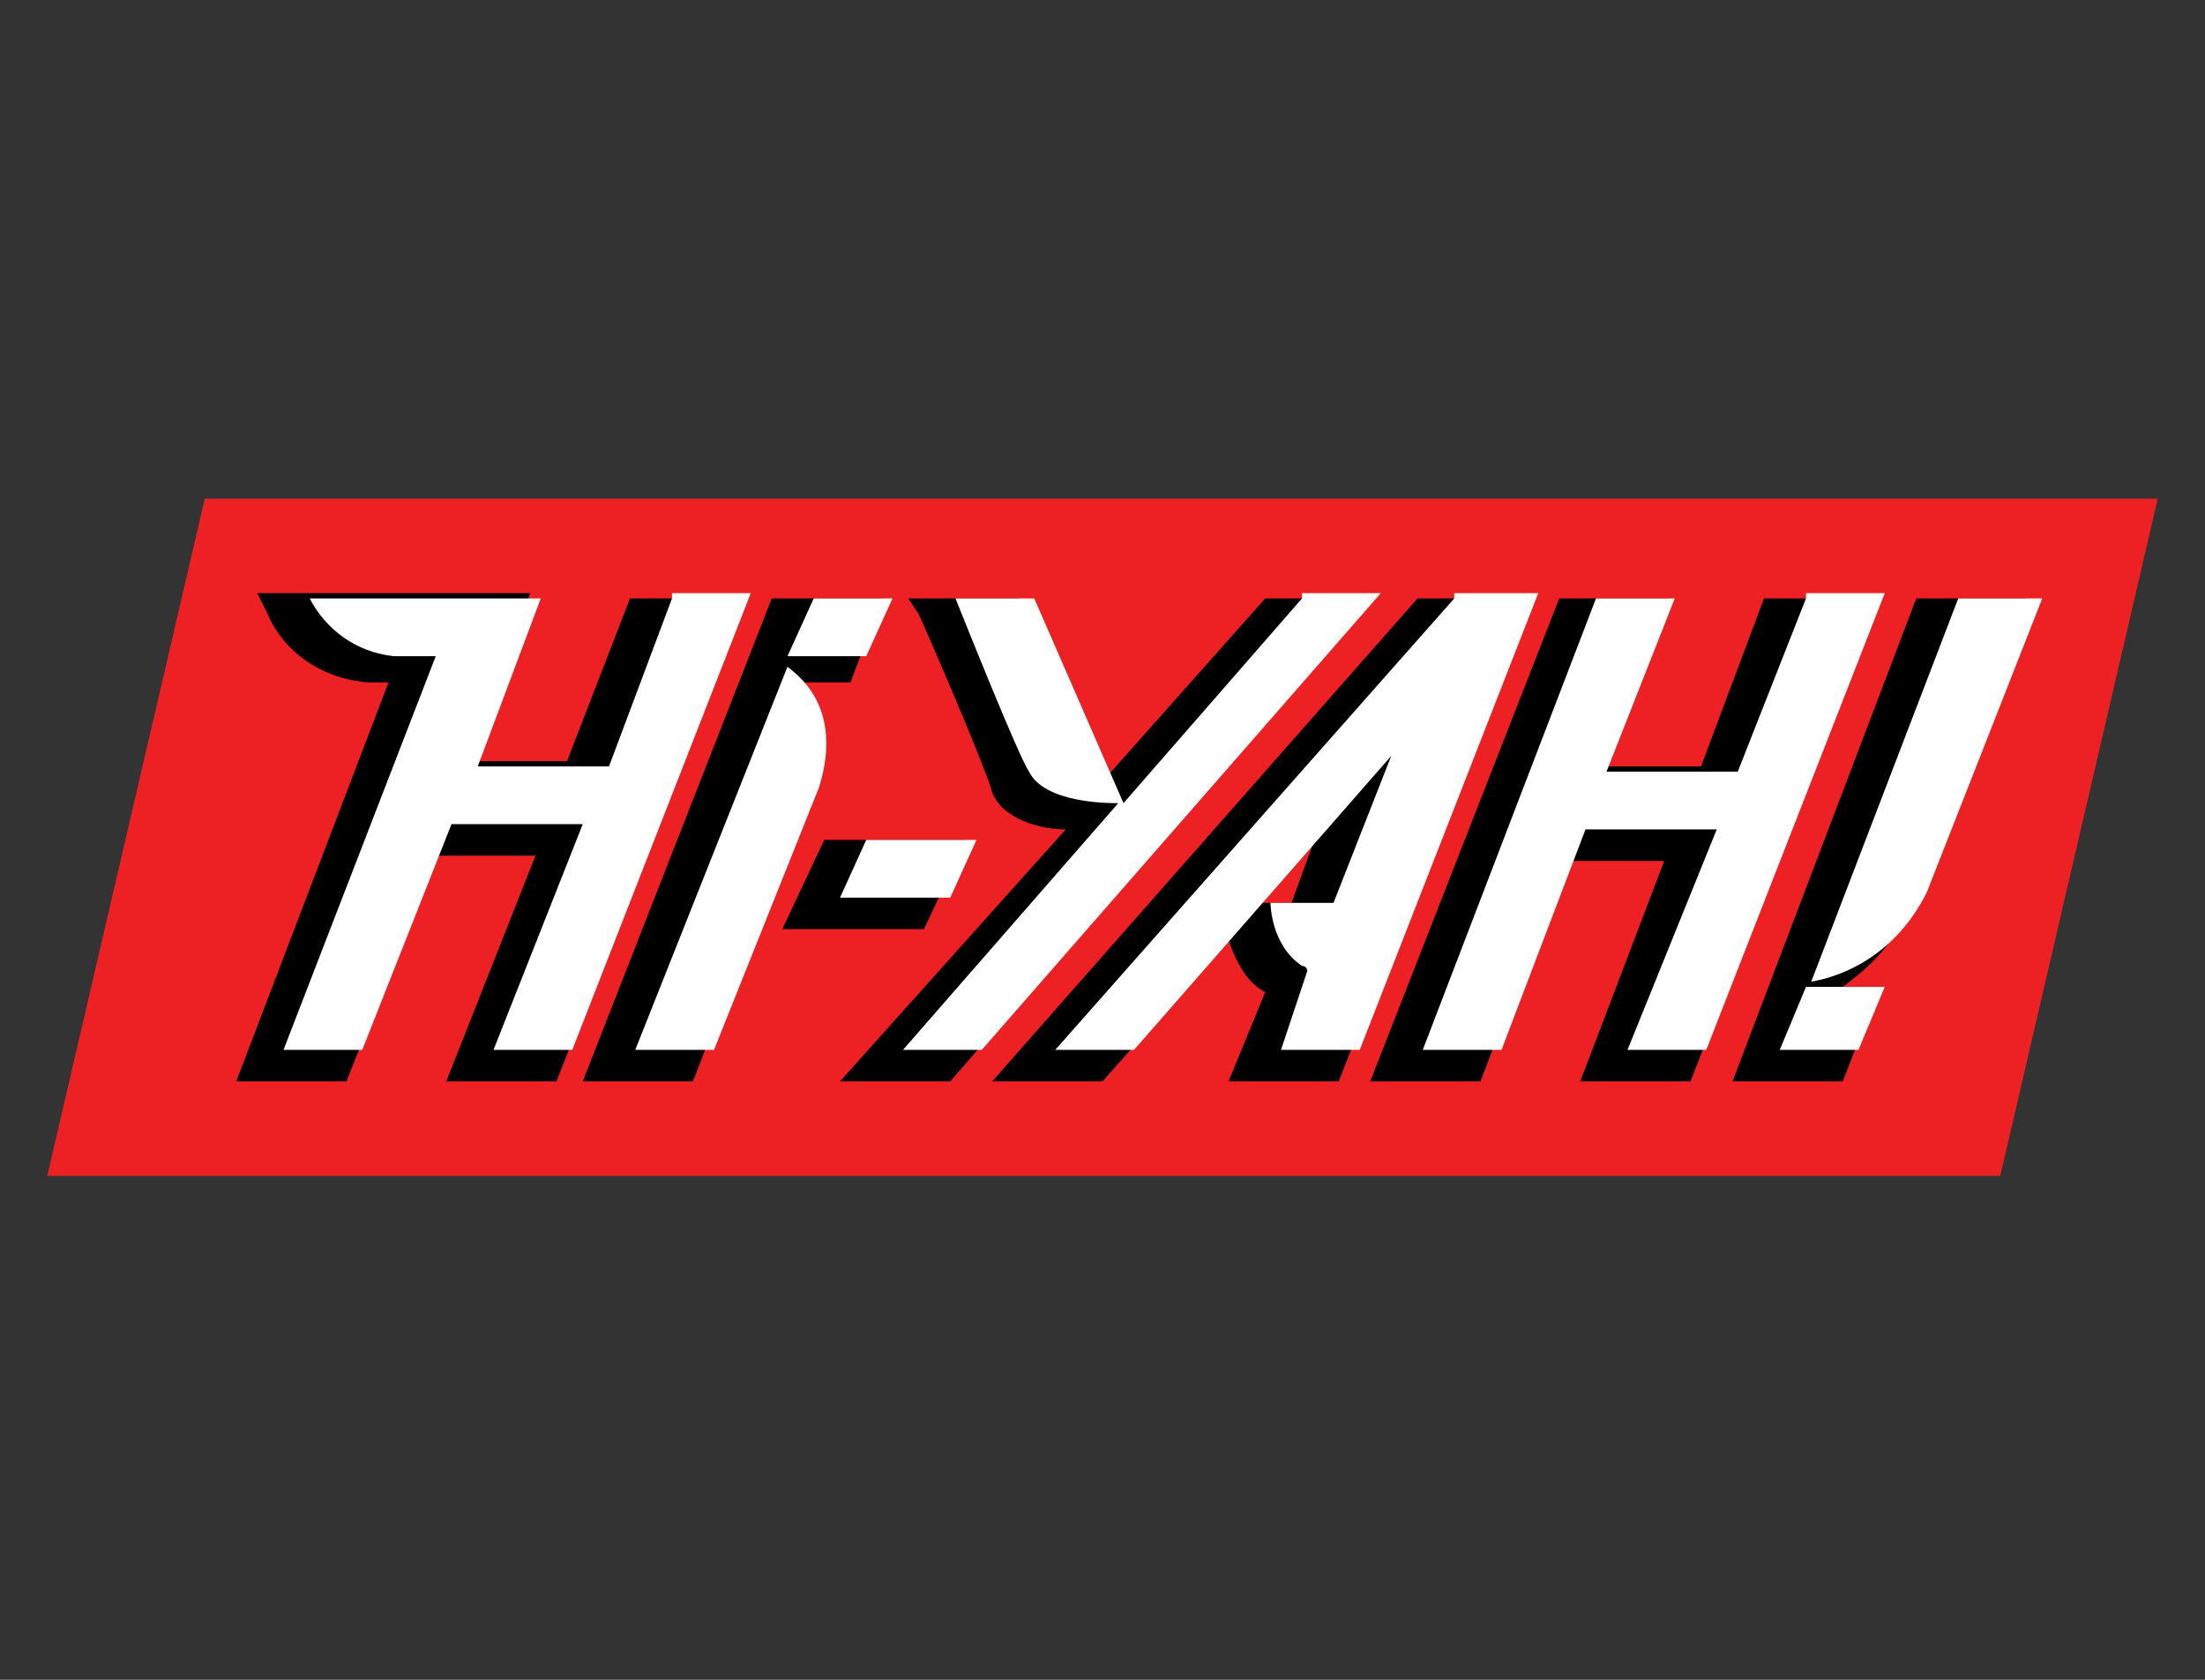
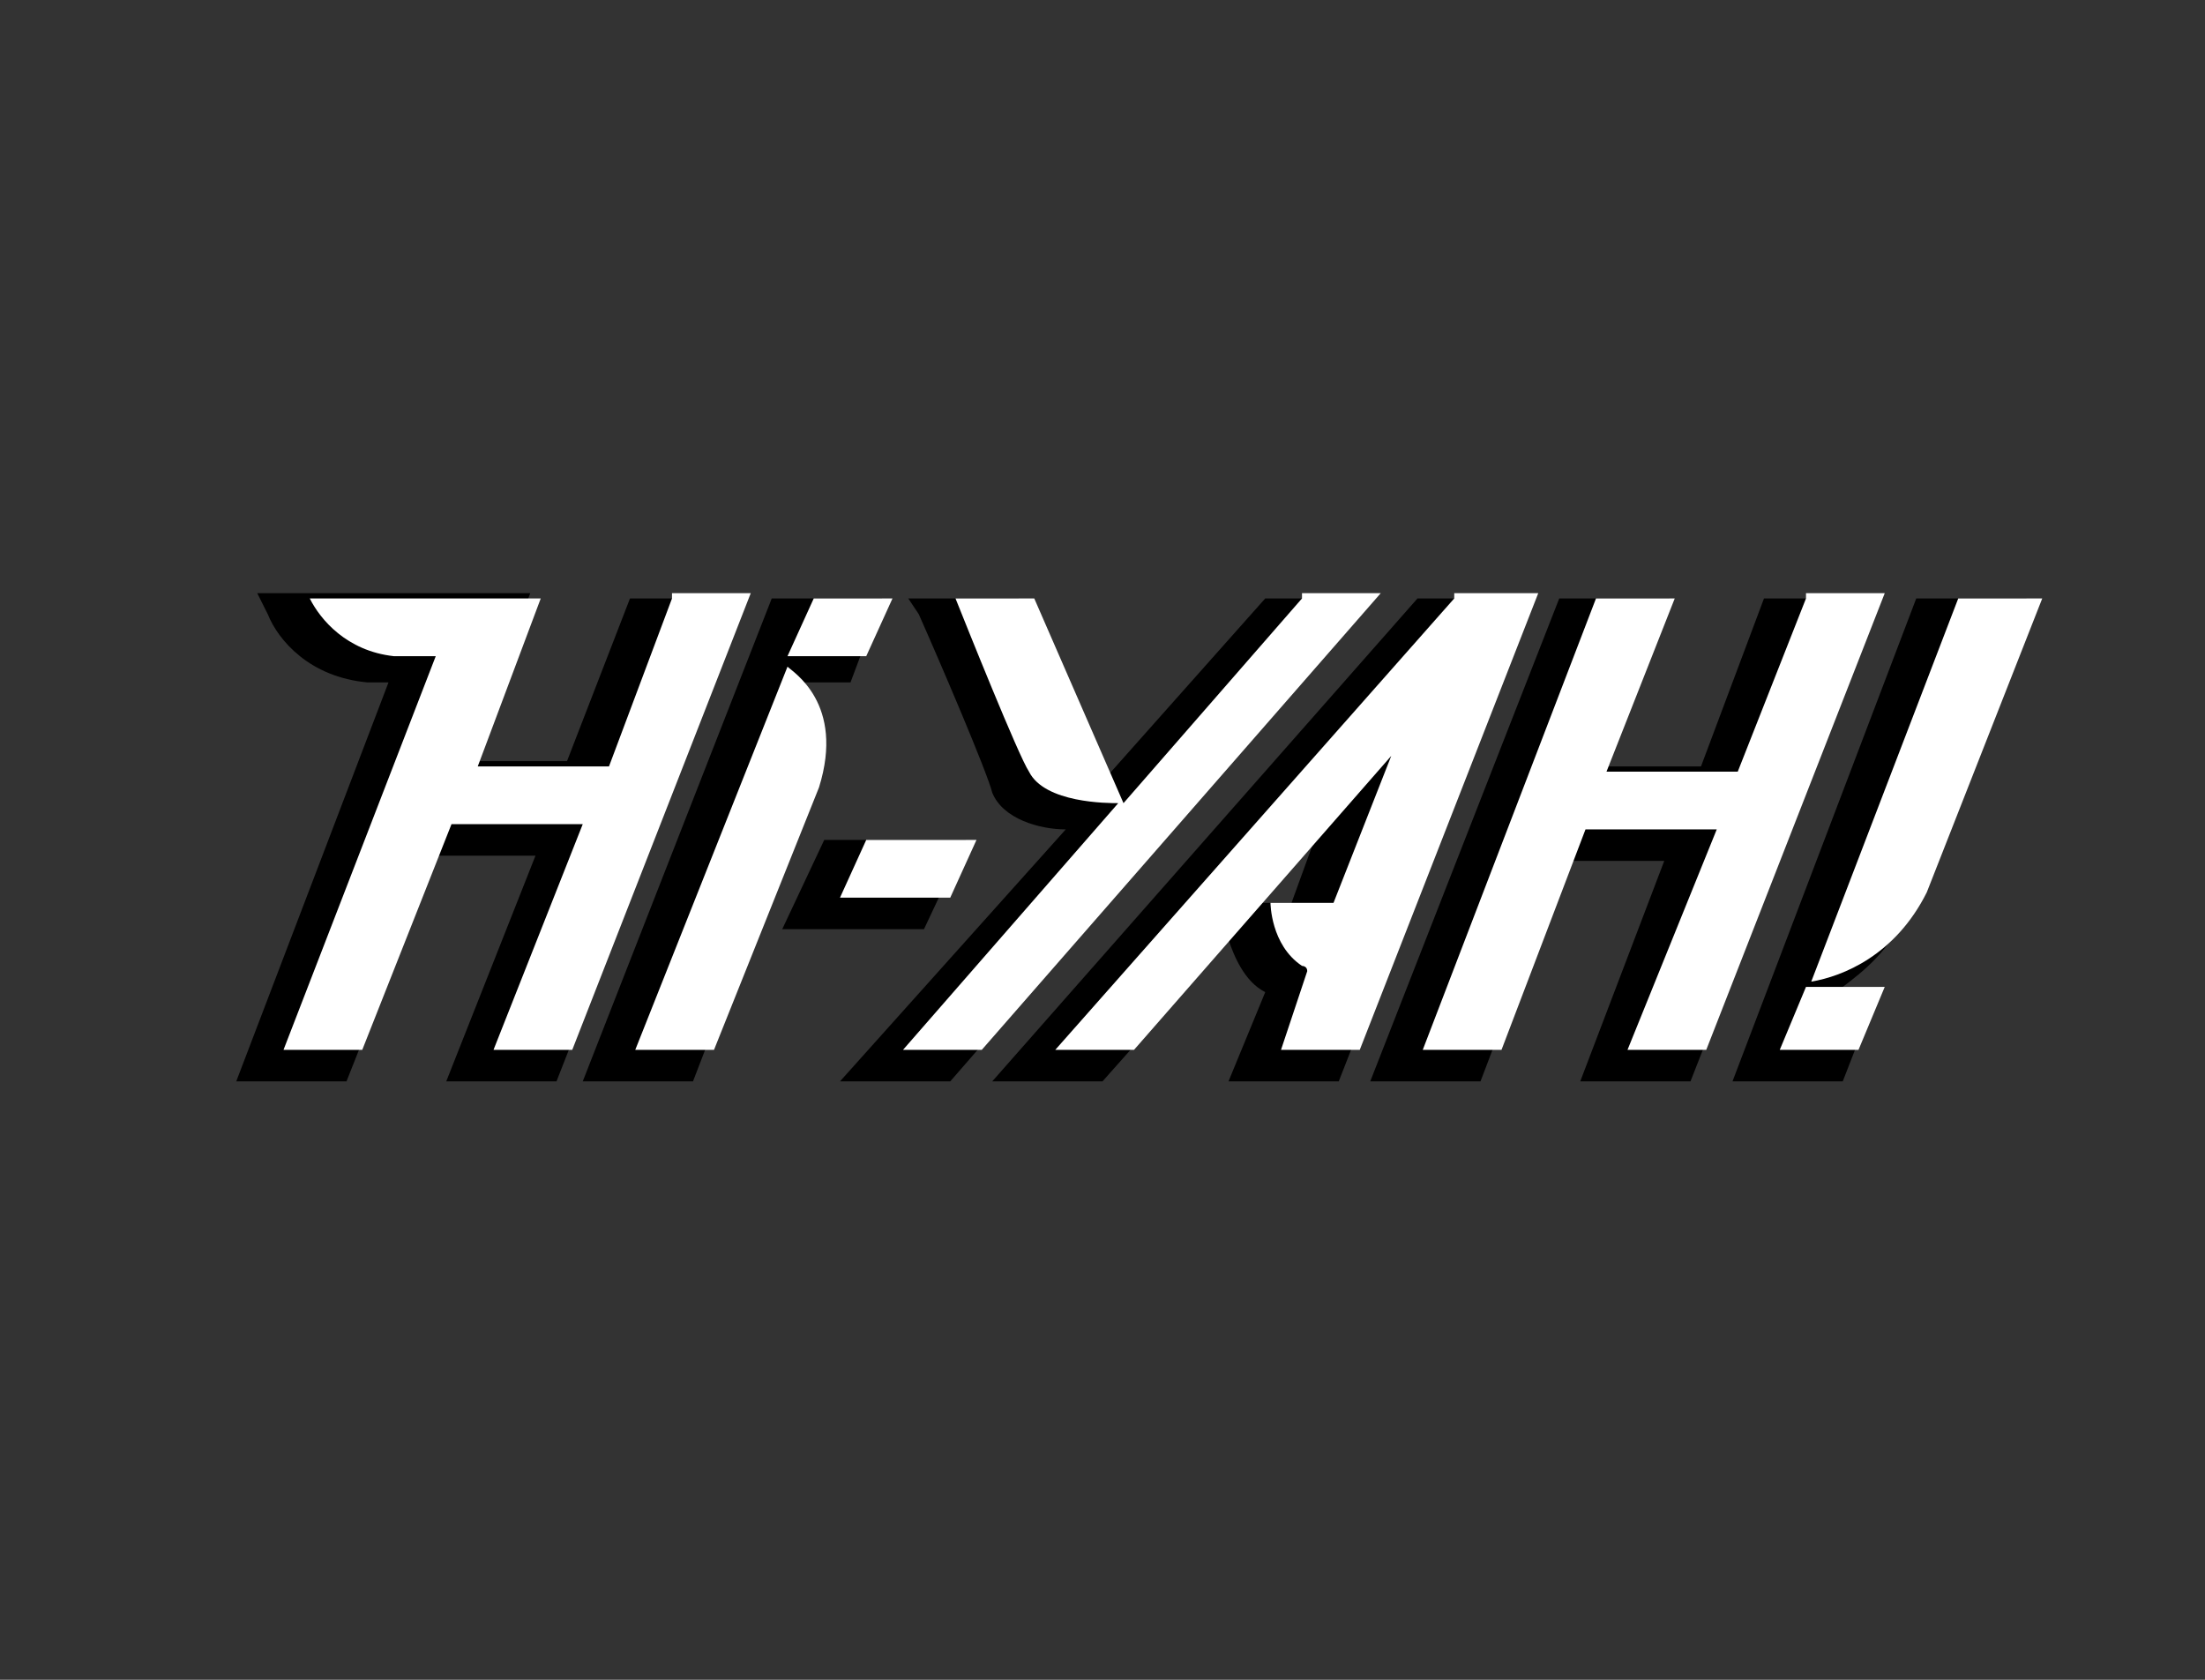
<svg xmlns="http://www.w3.org/2000/svg" version="1.1" id="Layer_1" x="0px" y="0px" viewBox="0 0 42 32" style="enable-background:new 0 0 42 32;" xml:space="preserve">
  <rect x="0" y="0" width="42" height="32" fill="#333333" stroke="none" />
  <style type="text/css">
	.st0{fill:#ED2124;}
	.st1{fill:#FFFFFF;}
</style>
-   <polygon class="st0" points="38.1,22.4 0.9,22.4 3.9,9.5 41.1,9.5 " />
  <g id="Hi-YAH_logo">
    <g>
      <path d="M24.1,11.4L20.9,15l-1.5-3.6h-2.1l0.2,0.3c0.4,0.9,1.3,3,1.4,3.4c0.2,0.5,0.9,0.7,1.4,0.7L16,20.6h2.1l8-9.2H24.1z" />
      <path d="M12,11.4l-1.2,3.1l-1.9,0l1.2-3.2H4.9l0.2,0.4C5.3,12.2,5.9,12.9,7,13l0.4,0l-2.9,7.6h2.1l1.7-4.3l1.9,0l-1.7,4.3h2.1    l3.6-9.2H12z" />
      <path d="M14.9,13l1.3,0l0.6-1.6l-2.1,0l-3.6,9.2h2.1l2-5.2C15.6,14.4,15.5,13.6,14.9,13z" />
      <polygon points="18.4,16 15.7,16 14.9,17.7 17.6,17.7   " />
      <path d="M36.3,17.4l2.3-6l-2.1,0L33,20.6h2.1l0.7-1.8l-0.7,0C35.5,18.5,36,18.1,36.3,17.4z" />
      <path d="M27,11.4l-8.1,9.2H21l2.4-2.7c0.1,0.3,0.3,0.8,0.7,1l-0.7,1.7h2.1l3.6-9.2H27z M24,17.2l1-1.1l-0.4,1.1L24,17.2z" />
      <polygon points="33.6,11.4 32.4,14.6 30.5,14.6 31.8,11.4 29.7,11.4 26.1,20.6 28.2,20.6 29.8,16.4 31.7,16.4 30.1,20.6     32.2,20.6 35.8,11.4   " />
    </g>
    <path class="st1" d="M24.8,11.4l-3.4,3.9l-1.7-3.9h-1.5c0.2,0.5,1.2,3,1.4,3.3c0.3,0.6,1.5,0.6,1.7,0.6L17.2,20h1.5l7.6-8.7H24.8z    M12.8,11.4l-1.2,3.2l-2.5,0l1.2-3.2H5.9c0.2,0.4,0.7,1,1.6,1.1l0.8,0L5.4,20h1.5l1.7-4.3l2.5,0L9.4,20h1.5l3.4-8.7H12.8z M33.9,20   h1.5l0.5-1.2l-1.5,0L33.9,20z M27.7,11.4L20.1,20h1.5l4.9-5.6l-1.1,2.8l-1.2,0c0,0,0,0.8,0.6,1.2c0,0,0.1,0,0.1,0.1L24.4,20h1.5   l3.4-8.7H27.7z M12.1,20h1.5l2-5c0.5-1.6-0.5-2.2-0.6-2.3L12.1,20z M18.6,16l-2.1,0l-0.5,1.1l2.1,0L18.6,16z M34.4,11.4l-1.3,3.3   l-2.5,0l1.3-3.3h-1.5L27.1,20h1.5l1.6-4.2l2.5,0L31,20h1.5l3.4-8.7H34.4z M17,11.4l-1.5,0L15,12.5l1.5,0L17,11.4z M37.3,11.4   l-2.8,7.3c0.6-0.1,1.6-0.5,2.2-1.7l2.2-5.6L37.3,11.4z" />
  </g>
</svg>